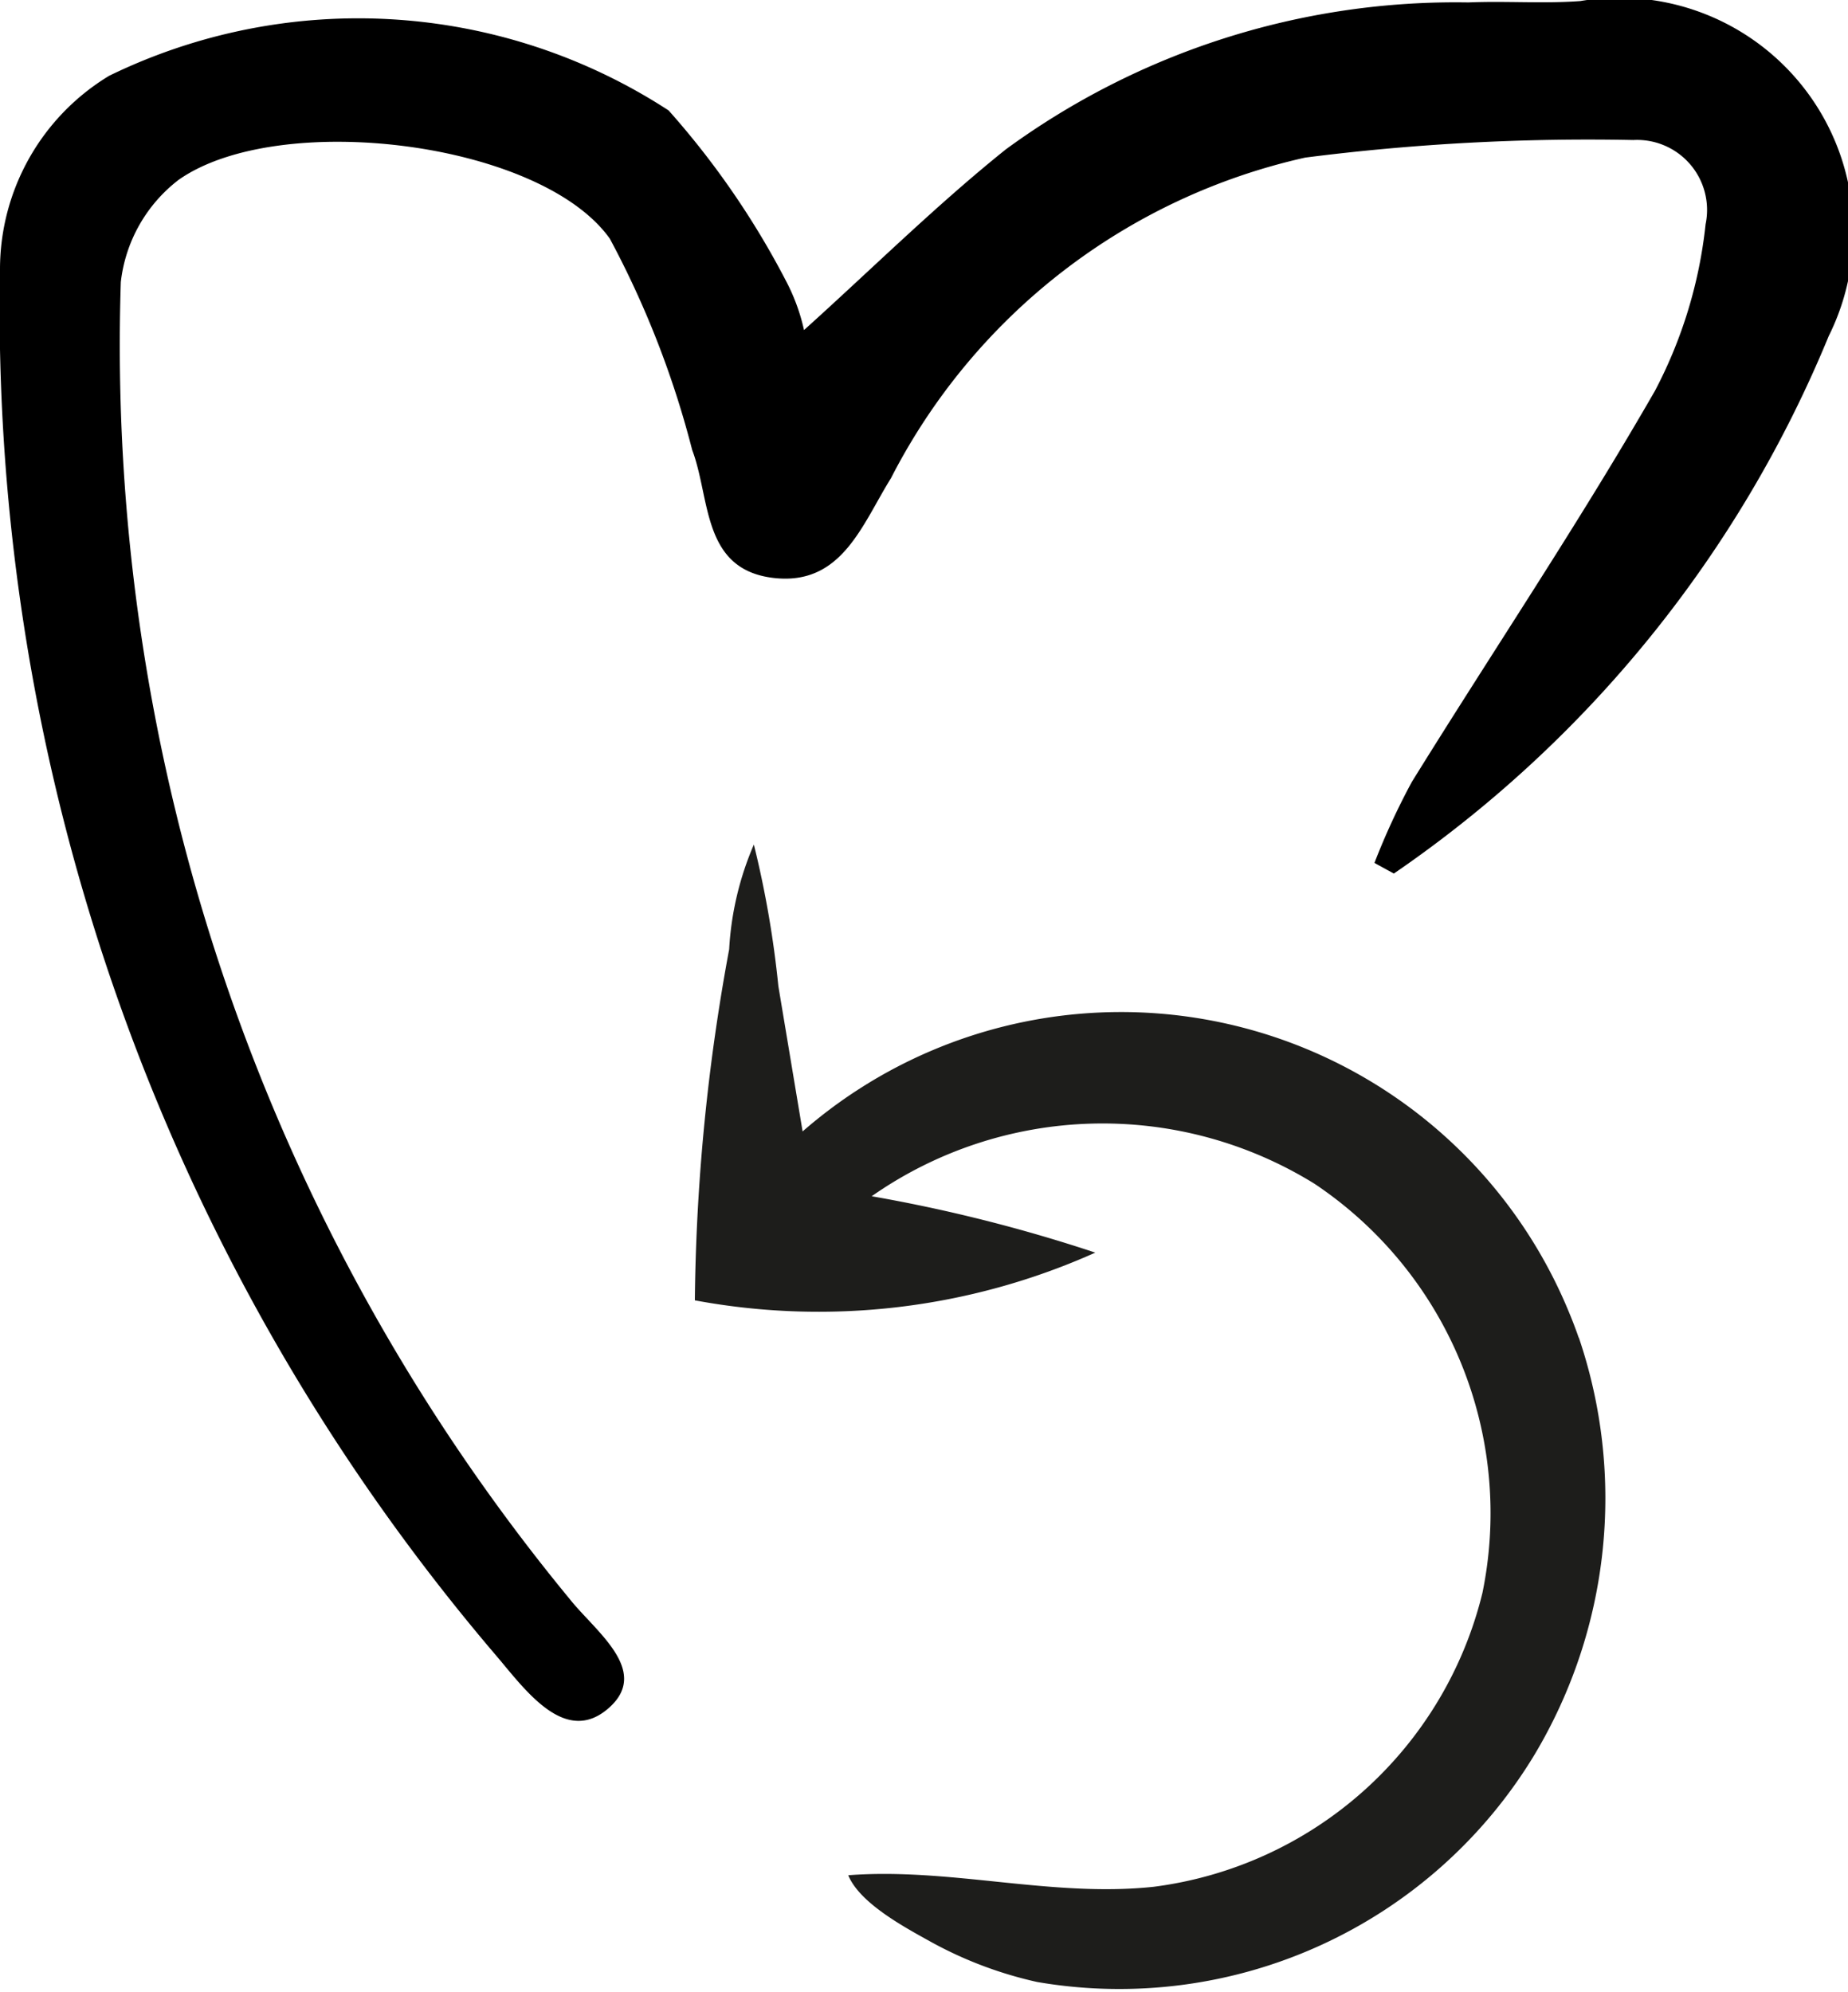
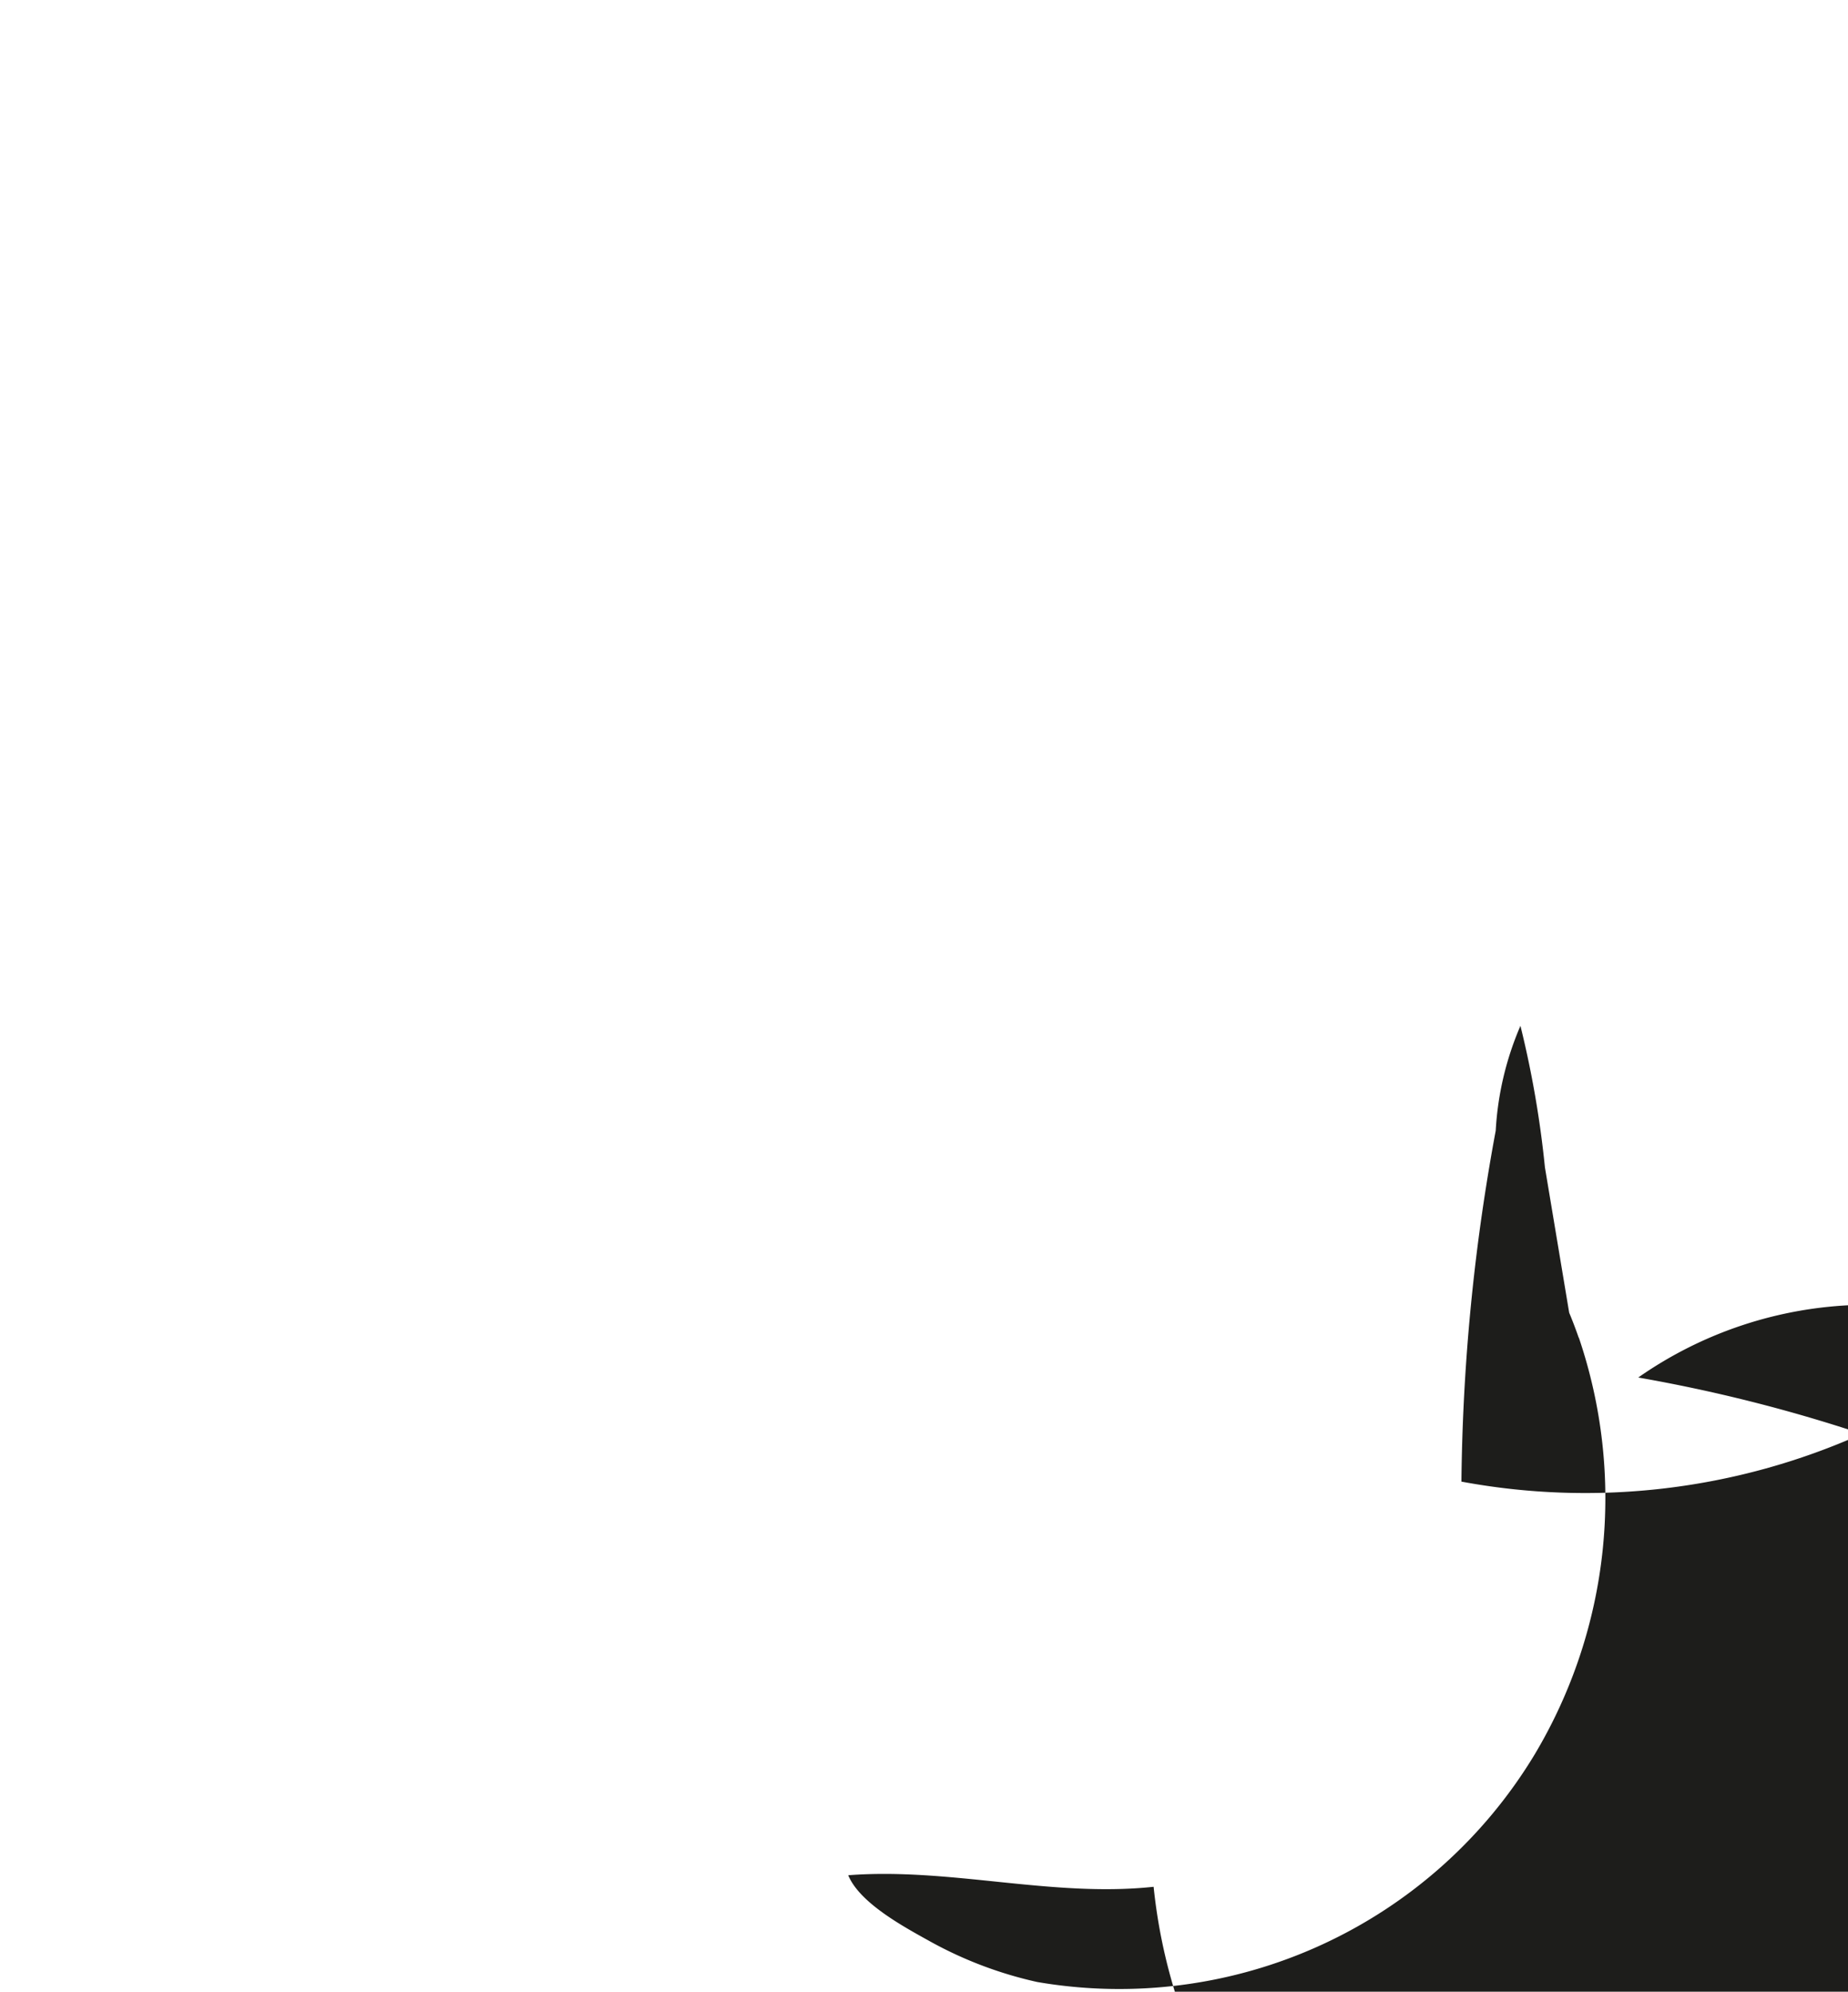
<svg xmlns="http://www.w3.org/2000/svg" width="16" height="17.239" viewBox="0 0 16 17.239">
  <defs>
    <clipPath id="clip-path">
      <rect id="Rettangolo_93" data-name="Rettangolo 93" width="16" height="17.239" fill="none" />
    </clipPath>
  </defs>
  <g id="Raggruppa_141" data-name="Raggruppa 141" clip-path="url(#clip-path)">
-     <path id="Tracciato_111" data-name="Tracciato 111" d="M33.89,36.149q-.038-.11-.083-.218a4.194,4.194,0,0,0-6.637-1.569l-.21-1.258a8.749,8.749,0,0,0-.212-1.225,2.656,2.656,0,0,0-.214.907q-.092.493-.156.991a17.517,17.517,0,0,0-.141,2.047,5.859,5.859,0,0,0,3.467-.413,13.529,13.529,0,0,0-1.936-.488,3.487,3.487,0,0,1,3.834-.108,3.429,3.429,0,0,1,1.454,3.541A3.371,3.371,0,0,1,30.209,40.9c-.884.094-1.76-.168-2.644-.1.1.243.488.45.711.574a3.457,3.457,0,0,0,.925.35,4.2,4.2,0,0,0,4.308-1.971,4.323,4.323,0,0,0,.381-3.608" transform="translate(-20.221 -24.569)" fill="#1d1d1b" />
-     <path id="Tracciato_112" data-name="Tracciato 112" d="M6.961,2.857c.595-.536,1.145-1.081,1.746-1.563A6.594,6.594,0,0,1,12.713.021c.323-.014.648.012.97-.012a2.025,2.025,0,0,1,2.15,2.9,10.468,10.468,0,0,1-3.765,4.652L11.9,7.469a6.107,6.107,0,0,1,.323-.7c.7-1.13,1.444-2.235,2.106-3.387a3.993,3.993,0,0,0,.438-1.441.606.606,0,0,0-.626-.729,19.319,19.319,0,0,0-2.84.152A5.336,5.336,0,0,0,7.714,4.139c-.25.4-.424.929-1.011.864-.629-.07-.55-.688-.71-1.108a8.136,8.136,0,0,0-.713-1.829c-.6-.843-2.866-1.12-3.734-.509a1.3,1.3,0,0,0-.5.884,17.062,17.062,0,0,0,3.887,11.4c.221.279.706.622.335.945s-.711-.147-.961-.443A17.956,17.956,0,0,1,0,2.323,1.958,1.958,0,0,1,.945.656a4.926,4.926,0,0,1,4.844.3A7.219,7.219,0,0,1,6.807,2.435a1.7,1.7,0,0,1,.154.421" transform="translate(0 0)" />
+     <path id="Tracciato_111" data-name="Tracciato 111" d="M33.89,36.149q-.038-.11-.083-.218l-.21-1.258a8.749,8.749,0,0,0-.212-1.225,2.656,2.656,0,0,0-.214.907q-.092.493-.156.991a17.517,17.517,0,0,0-.141,2.047,5.859,5.859,0,0,0,3.467-.413,13.529,13.529,0,0,0-1.936-.488,3.487,3.487,0,0,1,3.834-.108,3.429,3.429,0,0,1,1.454,3.541A3.371,3.371,0,0,1,30.209,40.9c-.884.094-1.76-.168-2.644-.1.1.243.488.45.711.574a3.457,3.457,0,0,0,.925.35,4.2,4.2,0,0,0,4.308-1.971,4.323,4.323,0,0,0,.381-3.608" transform="translate(-20.221 -24.569)" fill="#1d1d1b" />
  </g>
</svg>